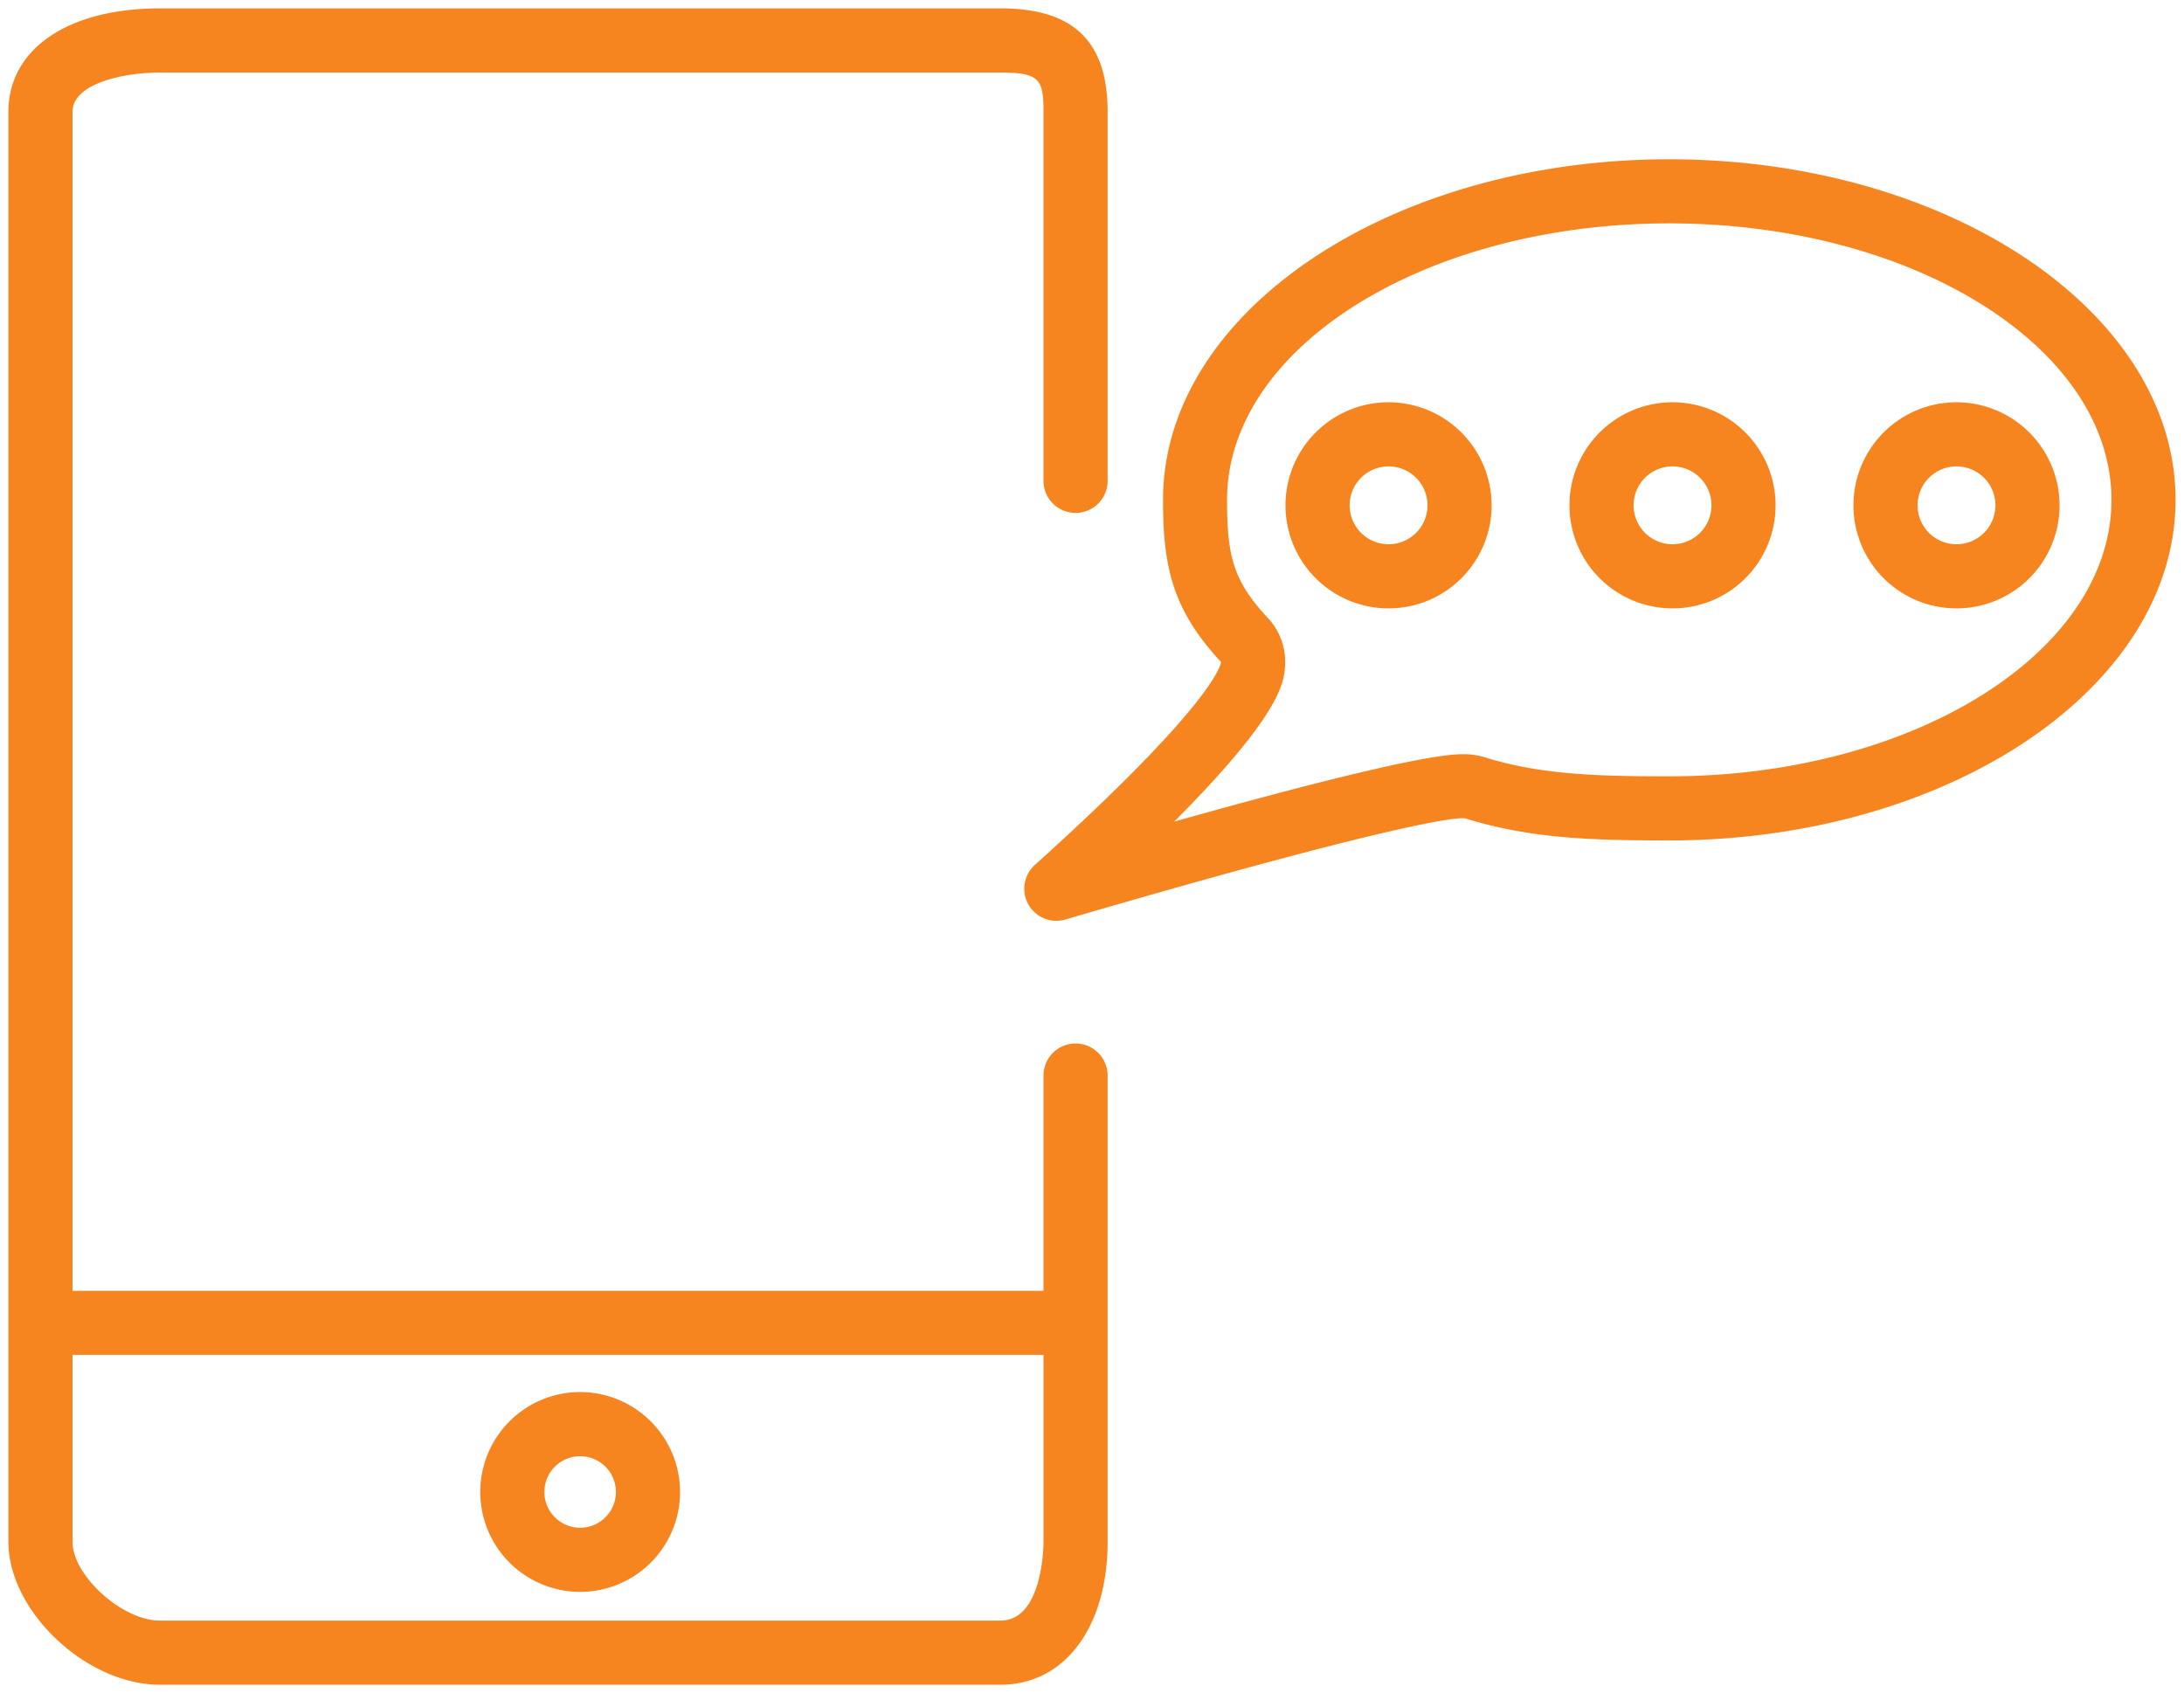
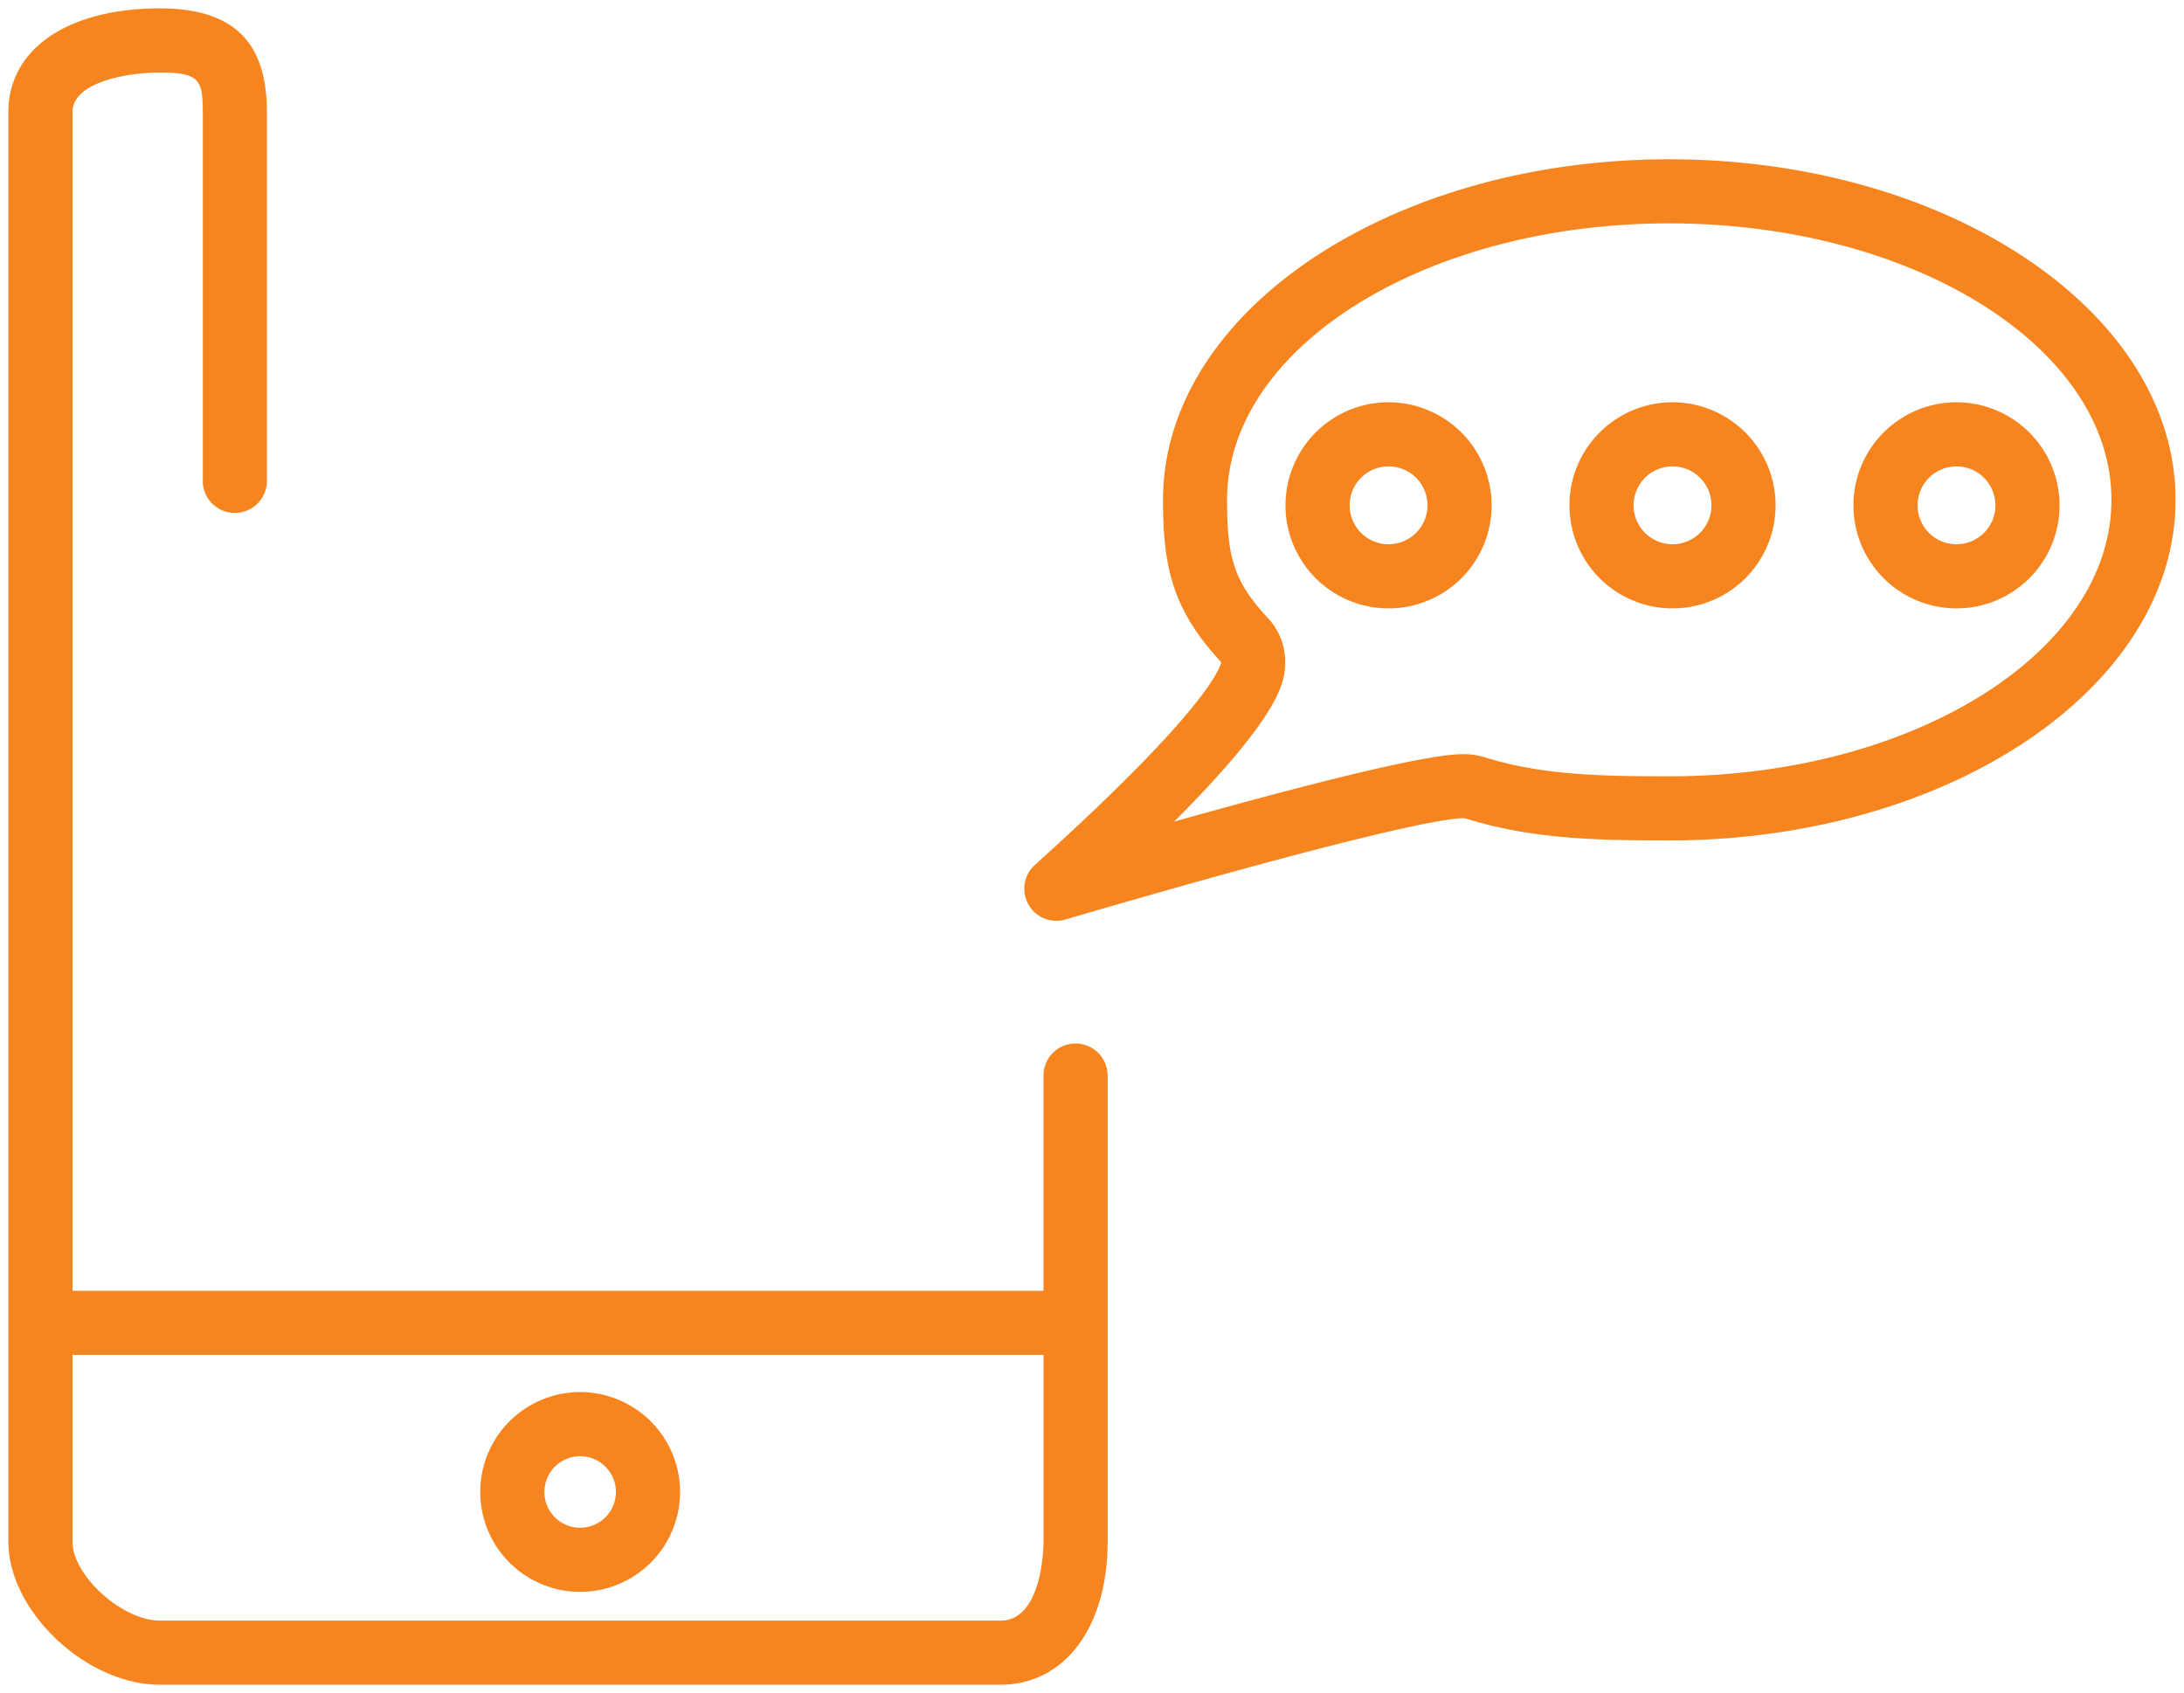
<svg xmlns="http://www.w3.org/2000/svg" width="130.282" height="101" viewBox="0 0 130.282 101">
-   <path id="Path_3362" data-name="Path 3362" d="M72.259,79.724a1.912,1.912,0,0,0-1.913,1.913V94.478H12.423V24.155c0-1.727,3.113-2.353,5.207-2.353H67.781c2.343,0,2.565.415,2.565,2.353V46.117a1.913,1.913,0,1,0,3.825,0V24.155c0-4.215-2.031-6.18-6.39-6.18H17.63c-5.486,0-9.032,2.426-9.032,6.18v85.29c0,4.145,4.643,8.531,9.032,8.531H67.781c3.822,0,6.39-3.429,6.39-8.531V81.636A1.912,1.912,0,0,0,72.259,79.724ZM67.781,114.15H17.63c-2.239,0-5.207-2.682-5.207-4.706V98.3H70.347v11.141C70.347,109.636,70.317,114.15,67.781,114.15ZM42.706,100.518a5.959,5.959,0,1,0,5.959,5.959A5.966,5.966,0,0,0,42.706,100.518Zm0,8.094a2.134,2.134,0,1,1,2.134-2.134A2.136,2.136,0,0,1,42.706,108.612Zm64.97-81.635c-16.654,0-30.2,9.115-30.2,20.317,0,3.953.539,6.536,3.466,9.677-.036.248-.66,2.687-11.11,12.1a1.912,1.912,0,0,0,1.28,3.333,1.933,1.933,0,0,0,.537-.076C94.387,65.681,95.521,66.3,95.525,66.3h0c3.886,1.213,7.644,1.31,12.151,1.31,16.654,0,30.2-9.115,30.2-20.317S124.329,26.977,107.675,26.977Zm0,36.809c-4.178,0-7.641-.084-11.013-1.137a4.378,4.378,0,0,0-1.321-.184c-1.914,0-7.689,1.351-17.2,4.022C84.6,60.009,84.7,58.114,84.754,57.2a3.8,3.8,0,0,0-1.007-2.84c-2.1-2.242-2.451-3.731-2.451-7.069C81.3,38.2,93.129,30.8,107.674,30.8s26.378,7.4,26.378,16.492S122.22,63.786,107.675,63.786Zm17.133-22.314a6.148,6.148,0,1,0,6.148,6.147A6.156,6.156,0,0,0,124.809,41.472Zm0,8.47a2.322,2.322,0,1,1,2.322-2.322A2.324,2.324,0,0,1,124.809,49.942Zm-16.94-8.47a6.148,6.148,0,1,0,6.148,6.147A6.156,6.156,0,0,0,107.869,41.472Zm0,8.47a2.322,2.322,0,1,1,2.322-2.322A2.324,2.324,0,0,1,107.869,49.942Zm-16.94-8.47a6.148,6.148,0,1,0,6.148,6.147A6.156,6.156,0,0,0,90.929,41.472Zm0,8.47a2.322,2.322,0,1,1,2.323-2.322A2.324,2.324,0,0,1,90.929,49.942Z" transform="translate(-8.098 -17.475)" fill="#f6851f" stroke="rgba(0,0,0,0)" stroke-miterlimit="10" stroke-width="1" />
+   <path id="Path_3362" data-name="Path 3362" d="M72.259,79.724a1.912,1.912,0,0,0-1.913,1.913V94.478H12.423V24.155c0-1.727,3.113-2.353,5.207-2.353c2.343,0,2.565.415,2.565,2.353V46.117a1.913,1.913,0,1,0,3.825,0V24.155c0-4.215-2.031-6.18-6.39-6.18H17.63c-5.486,0-9.032,2.426-9.032,6.18v85.29c0,4.145,4.643,8.531,9.032,8.531H67.781c3.822,0,6.39-3.429,6.39-8.531V81.636A1.912,1.912,0,0,0,72.259,79.724ZM67.781,114.15H17.63c-2.239,0-5.207-2.682-5.207-4.706V98.3H70.347v11.141C70.347,109.636,70.317,114.15,67.781,114.15ZM42.706,100.518a5.959,5.959,0,1,0,5.959,5.959A5.966,5.966,0,0,0,42.706,100.518Zm0,8.094a2.134,2.134,0,1,1,2.134-2.134A2.136,2.136,0,0,1,42.706,108.612Zm64.97-81.635c-16.654,0-30.2,9.115-30.2,20.317,0,3.953.539,6.536,3.466,9.677-.036.248-.66,2.687-11.11,12.1a1.912,1.912,0,0,0,1.28,3.333,1.933,1.933,0,0,0,.537-.076C94.387,65.681,95.521,66.3,95.525,66.3h0c3.886,1.213,7.644,1.31,12.151,1.31,16.654,0,30.2-9.115,30.2-20.317S124.329,26.977,107.675,26.977Zm0,36.809c-4.178,0-7.641-.084-11.013-1.137a4.378,4.378,0,0,0-1.321-.184c-1.914,0-7.689,1.351-17.2,4.022C84.6,60.009,84.7,58.114,84.754,57.2a3.8,3.8,0,0,0-1.007-2.84c-2.1-2.242-2.451-3.731-2.451-7.069C81.3,38.2,93.129,30.8,107.674,30.8s26.378,7.4,26.378,16.492S122.22,63.786,107.675,63.786Zm17.133-22.314a6.148,6.148,0,1,0,6.148,6.147A6.156,6.156,0,0,0,124.809,41.472Zm0,8.47a2.322,2.322,0,1,1,2.322-2.322A2.324,2.324,0,0,1,124.809,49.942Zm-16.94-8.47a6.148,6.148,0,1,0,6.148,6.147A6.156,6.156,0,0,0,107.869,41.472Zm0,8.47a2.322,2.322,0,1,1,2.322-2.322A2.324,2.324,0,0,1,107.869,49.942Zm-16.94-8.47a6.148,6.148,0,1,0,6.148,6.147A6.156,6.156,0,0,0,90.929,41.472Zm0,8.47a2.322,2.322,0,1,1,2.323-2.322A2.324,2.324,0,0,1,90.929,49.942Z" transform="translate(-8.098 -17.475)" fill="#f6851f" stroke="rgba(0,0,0,0)" stroke-miterlimit="10" stroke-width="1" />
</svg>